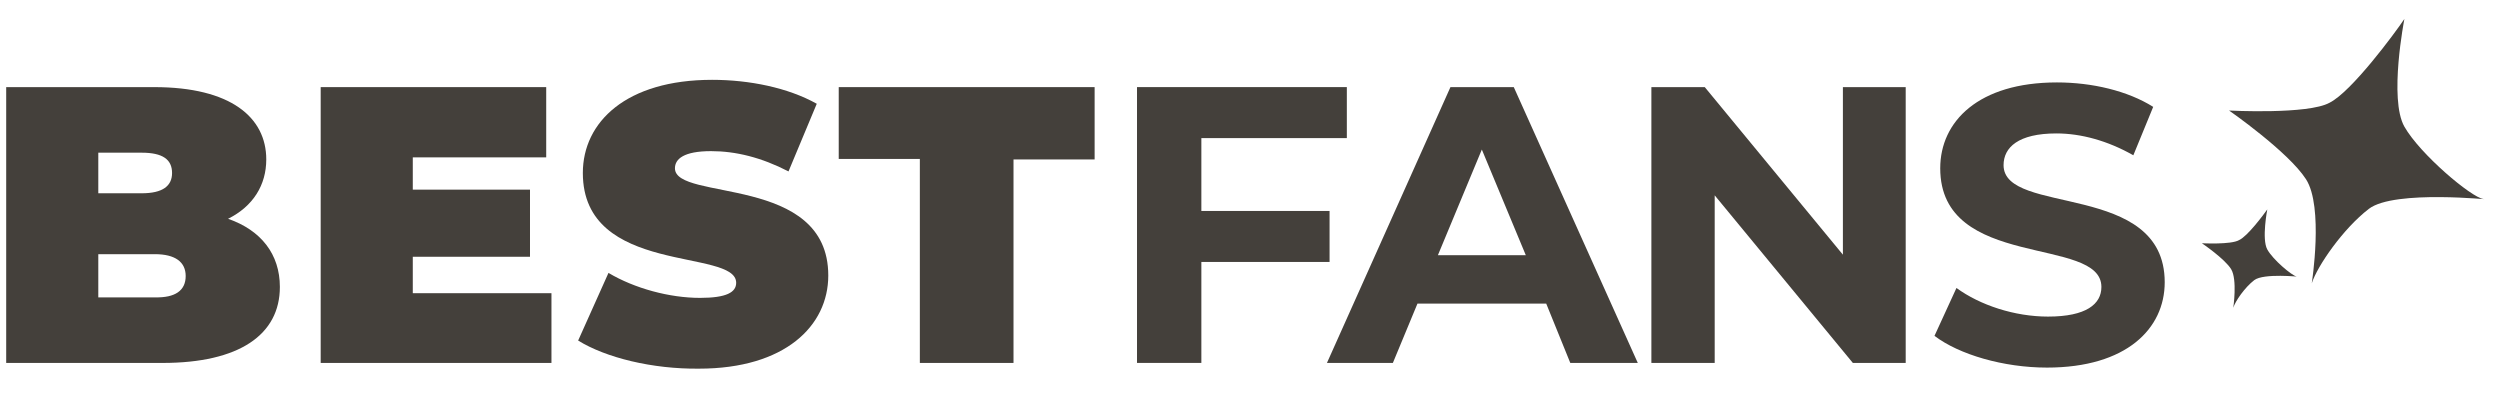
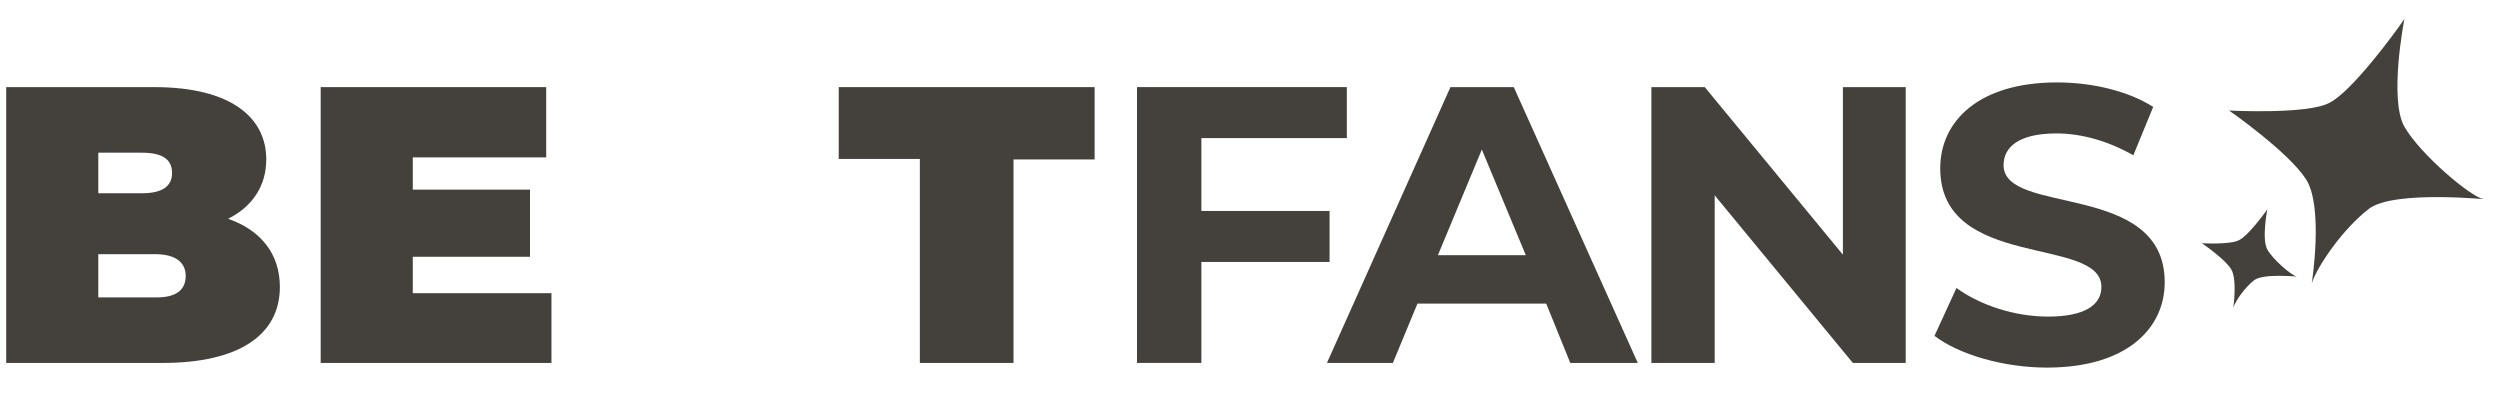
<svg xmlns="http://www.w3.org/2000/svg" width="132" height="22" viewBox="0 0 132 22" fill="none">
  <path d="M14.777 15.151C14.777 17.679 12.622 19.163 8.588 19.163H0.327V4.6H8.146C12.18 4.6 14.059 6.194 14.059 8.419C14.059 9.766 13.368 10.892 12.042 11.552C13.782 12.156 14.777 13.42 14.777 15.151ZM5.19 8.035V10.205H7.483C8.588 10.205 9.085 9.821 9.085 9.134C9.085 8.419 8.588 8.062 7.483 8.062H5.19V8.035ZM9.804 14.574C9.804 13.832 9.251 13.42 8.174 13.42H5.19V15.701H8.174C9.251 15.728 9.804 15.343 9.804 14.574Z" fill="#44403B" />
  <path d="M29.117 15.453V19.163H16.932V4.6H28.84V8.309H21.795V10.013H27.984V13.557H21.795V15.481H29.117V15.453Z" fill="#44403B" />
-   <path d="M30.526 17.981L32.128 14.409C33.51 15.233 35.361 15.728 36.963 15.728C38.372 15.728 38.87 15.426 38.87 14.931C38.87 13.09 30.774 14.574 30.774 9.134C30.774 6.441 33.068 4.215 37.599 4.215C39.56 4.215 41.605 4.627 43.125 5.479L41.633 9.051C40.196 8.309 38.842 7.98 37.544 7.98C36.107 7.98 35.637 8.392 35.637 8.886C35.637 10.645 43.733 9.189 43.733 14.546C43.733 17.212 41.439 19.465 36.908 19.465C34.449 19.492 31.99 18.888 30.526 17.981Z" fill="#44403B" />
  <path d="M48.568 8.392H44.285V4.6H57.796V8.419H53.513V19.163H48.568V8.392Z" fill="#44403B" />
  <path d="M63.432 7.292V11.139H70.201V13.831H63.432V19.162H60.034V4.599H71.113V7.292H63.432Z" fill="#44403B" />
  <path d="M81.64 16.029H74.843L73.544 19.162H70.063L76.584 4.599H79.927L86.475 19.162H82.911L81.64 16.029ZM80.562 13.474L78.241 7.896L75.921 13.474H80.562Z" fill="#44403B" />
  <path d="M100.621 4.599V19.162H97.83L90.536 10.314V19.162H87.193V4.599H90.011L97.305 13.447V4.599H100.621Z" fill="#44403B" />
  <path d="M102.141 17.733L103.301 15.205C104.544 16.112 106.368 16.716 108.136 16.716C110.153 16.716 110.954 16.057 110.954 15.15C110.954 12.43 102.444 14.299 102.444 8.886C102.444 6.413 104.461 4.352 108.606 4.352C110.457 4.352 112.336 4.792 113.689 5.643L112.64 8.199C111.286 7.429 109.877 7.045 108.578 7.045C106.561 7.045 105.788 7.787 105.788 8.721C105.788 11.414 114.297 9.545 114.297 14.903C114.297 17.349 112.28 19.409 108.081 19.409C105.788 19.409 103.439 18.722 102.141 17.733Z" fill="#44403B" />
  <path d="M126.952 1C126.952 1 126.123 5.231 126.952 6.688C127.78 8.144 130.488 10.425 131.124 10.507C131.759 10.589 126.427 9.985 125.073 11.029C123.719 12.073 122.365 14.024 122.061 14.958C122.061 14.958 122.697 10.919 121.757 9.463C120.818 8.007 117.696 5.836 117.696 5.836C117.696 5.836 121.868 6.056 123.001 5.424C124.161 4.847 126.454 1.742 126.952 1Z" fill="#44403B" />
  <path d="M119.713 11.057C119.713 11.057 119.409 12.623 119.713 13.172C120.017 13.722 121.011 14.546 121.26 14.601C121.481 14.629 119.519 14.409 119.022 14.793C118.525 15.178 118.027 15.893 117.917 16.25C117.917 16.25 118.138 14.766 117.806 14.216C117.475 13.667 116.259 12.843 116.259 12.843C116.259 12.843 117.806 12.925 118.221 12.678C118.663 12.485 119.519 11.331 119.713 11.057Z" fill="#44403B" />
</svg>